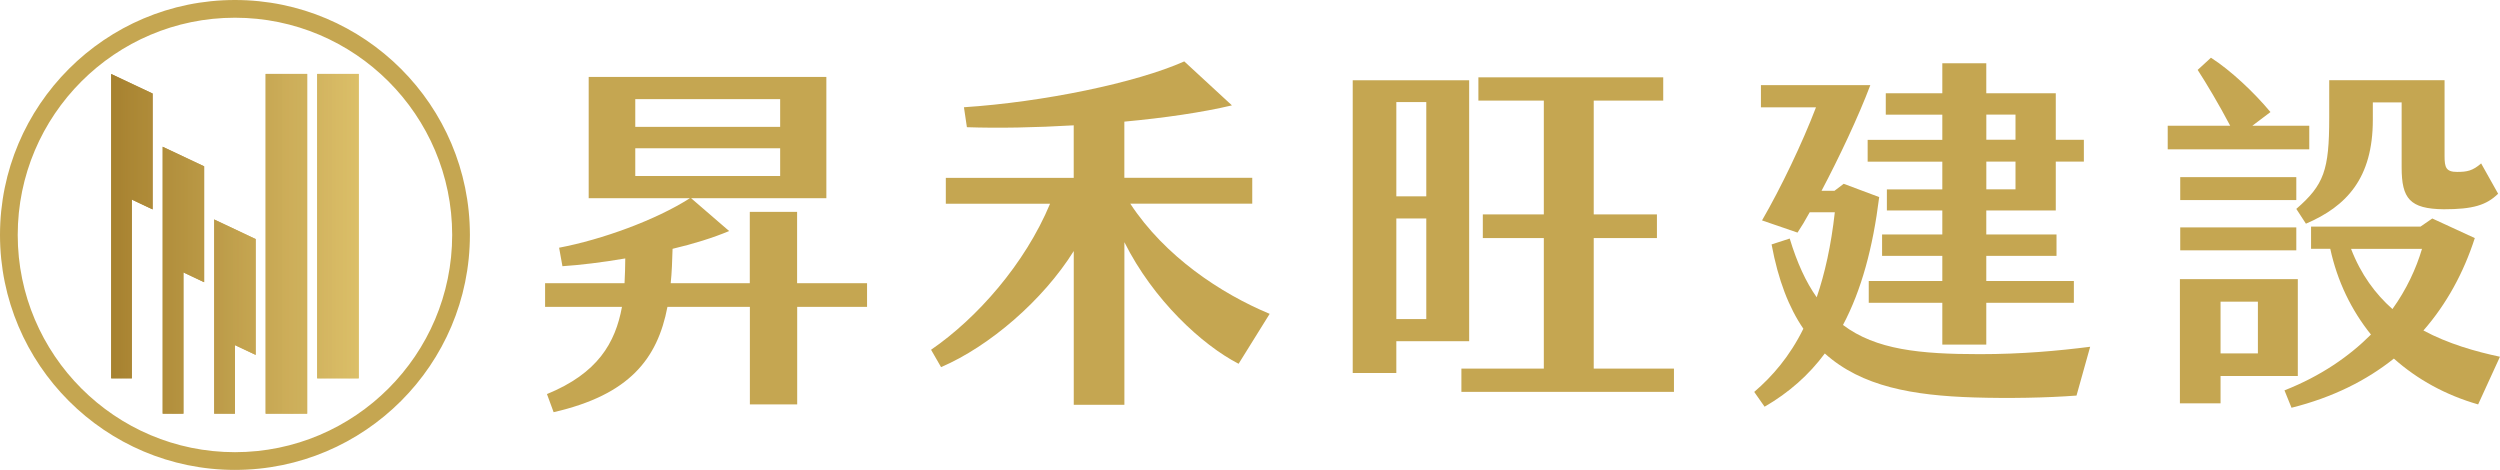
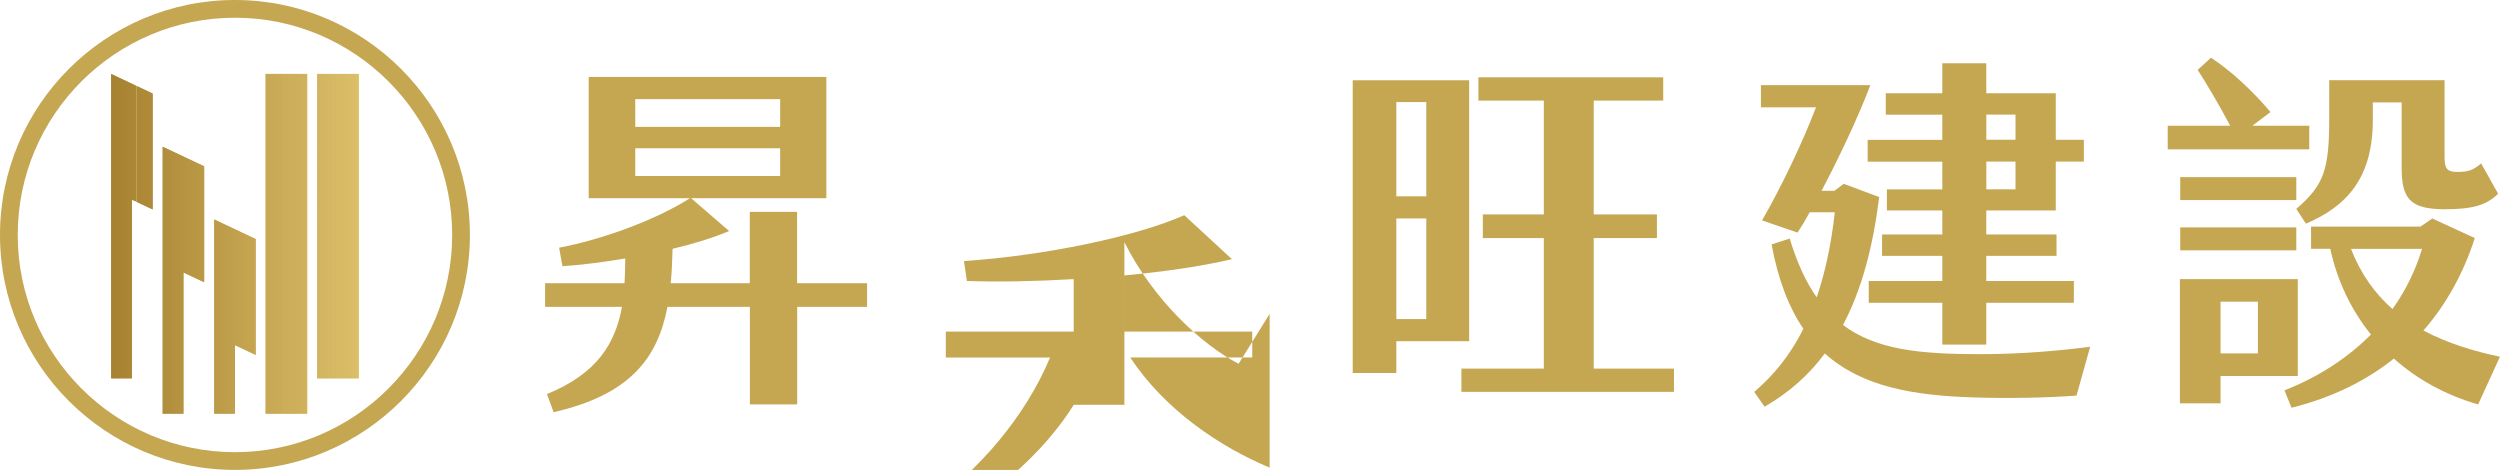
<svg xmlns="http://www.w3.org/2000/svg" id="_圖層_2" data-name="圖層 2" viewBox="0 0 615.13 115.62">
  <defs>
    <style>
      .cls-1 {
        fill: #b69440;
      }

      .cls-2 {
        fill: #c3a14e;
      }

      .cls-3 {
        fill: #bb9946;
      }

      .cls-4 {
        fill: #cfb05b;
      }

      .cls-5 {
        fill: #bc9b48;
      }

      .cls-6 {
        fill: #bd9c49;
      }

      .cls-7 {
        fill: #b08d3a;
      }

      .cls-8 {
        fill: #ba9946;
      }

      .cls-9 {
        fill: #dbbf68;
      }

      .cls-10 {
        fill: #c4a44f;
      }

      .cls-11 {
        fill: #c4a450;
      }

      .cls-12 {
        fill: #c2a04d;
      }

      .cls-13 {
        fill: #d1b35e;
      }

      .cls-14, .cls-15, .cls-16, .cls-17, .cls-18, .cls-19, .cls-20, .cls-21 {
        fill-rule: evenodd;
      }

      .cls-14, .cls-22 {
        fill: #b89643;
      }

      .cls-23 {
        fill: #bfa04c;
      }

      .cls-24 {
        fill: #ab8735;
      }

      .cls-25 {
        fill: #b4923f;
      }

      .cls-26 {
        fill: #ab8734;
      }

      .cls-27 {
        fill: #caab57;
      }

      .cls-28 {
        fill: #c3a34e;
      }

      .cls-29 {
        fill: #b3913e;
      }

      .cls-30 {
        fill: #a88332;
      }

      .cls-31 {
        fill: #b28d3b;
      }

      .cls-32 {
        fill: #b2903d;
      }

      .cls-15 {
        fill: #c3a34f;
      }

      .cls-33 {
        fill: #d6b963;
      }

      .cls-34 {
        fill: #cdb05c;
      }

      .cls-35 {
        fill: #ad8937;
      }

      .cls-36 {
        fill: #be9c4a;
      }

      .cls-16, .cls-37 {
        fill: #ba9845;
      }

      .cls-38 {
        fill: #ad8a37;
      }

      .cls-39 {
        fill: #b69340;
      }

      .cls-40, .cls-17 {
        fill: #c7a652;
      }

      .cls-41 {
        fill: #ab8533;
      }

      .cls-42 {
        fill: #bc9a47;
      }

      .cls-43 {
        fill: #ac8834;
      }

      .cls-44 {
        fill: #bf9f4c;
      }

      .cls-45 {
        fill: #cbad59;
      }

      .cls-46 {
        fill: #ac8836;
      }

      .cls-47 {
        fill: #cdae5a;
      }

      .cls-48 {
        fill: #b18e3c;
      }

      .cls-49 {
        fill: #d7ba64;
      }

      .cls-50 {
        fill: #c9aa56;
      }

      .cls-51 {
        fill: #b18e3b;
      }

      .cls-52 {
        fill: #bb9a46;
      }

      .cls-18, .cls-53 {
        fill: #b79542;
      }

      .cls-54 {
        fill: #d4b561;
      }

      .cls-55 {
        fill: #c5a450;
      }

      .cls-56 {
        fill: #ccad58;
      }

      .cls-57 {
        fill: #ad8936;
      }

      .cls-58 {
        fill: #a98432;
      }

      .cls-59 {
        fill: #dbbd68;
      }

      .cls-60 {
        fill: #ae8a36;
      }

      .cls-61 {
        fill: #cfb15c;
      }

      .cls-62 {
        fill: #c8a955;
      }

      .cls-63 {
        fill: #b4913e;
      }

      .cls-64 {
        fill: #cfb15d;
      }

      .cls-65 {
        fill: #dabe67;
      }

      .cls-66 {
        fill: #c5a451;
      }

      .cls-67 {
        fill: #ceaf5a;
      }

      .cls-68, .cls-21 {
        fill: #d1b25e;
      }

      .cls-19 {
        fill: #b08c39;
      }

      .cls-69 {
        fill: #ba9945;
      }

      .cls-70 {
        fill: #d0b15c;
      }

      .cls-71 {
        fill: #a98533;
      }

      .cls-72 {
        fill: #b5923f;
      }

      .cls-73 {
        fill: #d2b660;
      }

      .cls-74 {
        fill: #c1a04d;
      }

      .cls-75 {
        fill: #dcc069;
      }

      .cls-76 {
        fill: #cdaf5a;
      }

      .cls-77 {
        fill: #cdaf5b;
      }

      .cls-78 {
        fill: #a98532;
      }

      .cls-79 {
        fill: #d5b862;
      }

      .cls-80 {
        fill: #b3903e;
      }

      .cls-81 {
        clip-rule: evenodd;
        fill: none;
      }

      .cls-20 {
        fill: #c6a652;
      }

      .cls-82 {
        fill: #c8a854;
      }

      .cls-83 {
        fill: #b3903d;
      }

      .cls-84 {
        fill: #d4b761;
      }

      .cls-85 {
        fill: #bf9f4b;
      }

      .cls-86 {
        fill: #be9e4b;
      }

      .cls-87 {
        fill: #b28f3c;
      }

      .cls-88 {
        fill: #d1b35f;
      }

      .cls-89 {
        fill: #d9bb66;
      }

      .cls-90 {
        fill: #a88331;
      }

      .cls-91 {
        fill: #aa8633;
      }

      .cls-92 {
        fill: #b08c3a;
      }

      .cls-93 {
        fill: #b99844;
      }

      .cls-94 {
        fill: #b28f3d;
      }

      .cls-95 {
        fill: #ae8a37;
      }

      .cls-96 {
        fill: #c8a753;
      }

      .cls-97 {
        fill: #c5a651;
      }

      .cls-98 {
        fill: #d1b45f;
      }

      .cls-99 {
        fill: #c9a955;
      }

      .cls-100 {
        fill: #be9e4a;
      }

      .cls-101 {
        fill: #c6a753;
      }

      .cls-102 {
        fill: #cdad59;
      }

      .cls-103 {
        fill: #d8ba65;
      }

      .cls-104 {
        fill: #dabc67;
      }

      .cls-105 {
        fill: #d8bc65;
      }

      .cls-106 {
        fill: #a78330;
      }

      .cls-107 {
        fill: #bd9b48;
      }

      .cls-108 {
        fill: #cdb05b;
      }

      .cls-109 {
        fill: #d3b460;
      }

      .cls-110 {
        fill: #b08b39;
      }

      .cls-111 {
        fill: #bc9b47;
      }

      .cls-112 {
        fill: #b99744;
      }

      .cls-113 {
        fill: #d5b662;
      }

      .cls-114 {
        fill: #b79441;
      }

      .cls-115 {
        fill: #b89744;
      }

      .cls-116 {
        fill: #c2a24e;
      }

      .cls-117 {
        fill: #d0b15d;
      }

      .cls-118 {
        fill: #ab8634;
      }

      .cls-119 {
        fill: #d2b55f;
      }

      .cls-120 {
        fill: #be9f4b;
      }

      .cls-121 {
        fill: #caac57;
      }

      .cls-122 {
        fill: #d4b662;
      }

      .cls-123 {
        fill: #a78230;
      }

      .cls-124 {
        fill: #d7bb64;
      }

      .cls-125 {
        fill: #d1b25d;
      }

      .cls-126 {
        clip-path: url(#clippath);
      }

      .cls-127 {
        fill: #c1a14d;
      }

      .cls-128 {
        fill: #b59340;
      }

      .cls-129 {
        fill: #d9bd66;
      }

      .cls-130 {
        fill: #c6a552;
      }

      .cls-131 {
        fill: #af8b39;
      }

      .cls-132 {
        fill: #d5b763;
      }
    </style>
    <clipPath id="clippath">
      <path class="cls-81" d="M75.58,101.79v-14.67h0s0-31.47,0-31.47v-31.47h0v-5.99h-10.21v35.07h0v4.77h0v43.75h10.21ZM37.55,51.51v-28.5l-10.2-4.81v74.9h5.1v-43.99l5.1,2.41ZM50.23,69.42v-17.37h0v-11.13l-10.2-4.81v65.69h5.1v-34.78l1.05.5,4.04,1.91h0ZM57.81,101.79v-16.88l5.1,2.41v-28.5l-10.21-4.82v47.79h5.1ZM88.26,18.19h0v68.92h0v5.98h-10.21V18.19h10.21Z" />
    </clipPath>
  </defs>
  <g id="_圖層_1-2" data-name="圖層 1">
    <g>
      <path class="cls-97" d="M213.34,69.68v5.82h-17.19v24.01h-11.64v-24.01h-20.28c-2.46,12.82-9.37,21.65-28.01,25.92l-1.64-4.46c12.46-5.09,16.83-12.55,18.46-21.46h-18.92v-5.82h19.55c.09-2,.18-4,.18-6.09-5.82,1-11.28,1.64-15.46,1.91l-.82-4.55c10.55-2,23.83-6.82,32.2-12.19h-24.92v-29.83h58.48v29.83h-33.29l9.37,8.09c-3.91,1.64-8.82,3.18-13.92,4.37-.09,3-.18,5.82-.46,8.46h19.46v-17.55h11.64v17.55h17.19ZM156.31,31.21h35.65v-6.82h-35.65v6.82ZM156.31,43.3h35.65v-6.82h-35.65v6.82Z" />
-       <path class="cls-97" d="M312.4,77.23l-7.64,12.28c-9-4.64-21.01-15.73-28.1-29.92v40.02h-12.46v-37.84c-7.55,12.1-20.74,23.46-32.65,28.56l-2.46-4.27c11.28-7.73,23.1-21.1,29.28-35.93h-25.65v-6.37h31.47v-12.92c-9.37.55-18.55.73-26.28.46l-.73-4.91c19.46-1.27,42.38-6,54.21-11.28l11.73,10.82c-7.28,1.73-16.64,3.09-26.47,4v13.82h31.47v6.37h-30.01c8.55,13.01,22.28,22.1,34.29,27.1Z" />
+       <path class="cls-97" d="M312.4,77.23l-7.64,12.28c-9-4.64-21.01-15.73-28.1-29.92v40.02h-12.46c-7.55,12.1-20.74,23.46-32.65,28.56l-2.46-4.27c11.28-7.73,23.1-21.1,29.28-35.93h-25.65v-6.37h31.47v-12.92c-9.37.55-18.55.73-26.28.46l-.73-4.91c19.46-1.27,42.38-6,54.21-11.28l11.73,10.82c-7.28,1.73-16.64,3.09-26.47,4v13.82h31.47v6.37h-30.01c8.55,13.01,22.28,22.1,34.29,27.1Z" />
      <path class="cls-97" d="M332.84,19.75h28.65v64.21h-17.92v7.82h-10.73V19.75ZM350.94,48.31v-23.19h-7.37v23.19h7.37ZM350.94,78.5v-24.74h-7.37v24.74h7.37ZM359.58,90.69h20.28v-32.11h-15.01v-5.82h15.01v-28.01h-16.1v-5.73h45.48v5.73h-17.1v28.01h15.55v5.82h-15.55v32.11h19.74v5.73h-52.3v-5.73Z" />
      <path class="cls-97" d="M514.29,85.32l-3.36,12.01c-7.28.55-16.74.73-25.19.46-15.01-.46-27.65-2.64-36.74-10.82-3.91,5.27-8.82,9.64-14.82,13.1l-2.55-3.64c4.45-3.82,8.73-8.73,12.09-15.55-3.55-5.18-6.18-11.92-7.82-20.74l4.46-1.45c1.82,6,4,10.73,6.64,14.46,2-5.82,3.55-12.73,4.46-20.92h-6.18c-1.09,2-2.09,3.64-3,5l-8.73-3c4.64-8,9.91-19.01,13.28-27.83h-13.55v-5.46h26.92c-2.91,7.73-7.73,17.92-12.01,26.01h3.18l2.28-1.73,8.73,3.27c-1.55,12.46-4.37,22.92-8.91,31.47,8.1,6.1,18.92,7.18,33.65,7.18,10.46,0,19.28-.82,27.19-1.82ZM477.91,28.21h-13.91v-5.27h13.91v-7.37h10.82v7.37h17.1v11.46h6.91v5.37h-6.91v12.01h-17.1v5.91h17.28v5.27h-17.28v6.18h21.55v5.37h-21.55v10.28h-10.82v-10.28h-18.1v-5.37h18.1v-6.18h-14.82v-5.27h14.82v-5.91h-13.64v-5.18h13.64v-6.82h-18.37v-5.37h18.37v-6.19ZM488.74,34.39h7.18v-6.19h-7.18v6.19ZM488.74,46.58h7.18v-6.82h-7.18v6.82Z" />
      <path class="cls-97" d="M568.2,36.75h-34.83v-5.82h15.37c-2.73-5.18-5.82-10.37-8-13.73l3.27-3c4.82,3.09,10.55,8.46,14.64,13.37l-4.45,3.36h14v5.82ZM565.38,92.51h-19.01v6.73h-10v-30.56h29.01v23.83ZM565.01,49.22h-28.56v-5.64h28.56v5.64ZM536.45,55.95h28.56v5.64h-28.56v-5.64ZM555.56,74.23h-9.19v12.73h9.19v-12.73ZM609.76,99.51c-7.91-2.27-14.92-6.09-20.74-11.28-6.73,5.37-15.01,9.55-25.19,12.1l-1.73-4.28c9-3.55,15.91-8.37,21.28-13.73-4.82-6-8.28-13.1-10.01-21.1h-4.73v-5.46h26.92l2.91-2,10.46,4.82c-2.73,8.46-6.91,16.19-12.64,22.74,6.09,3.27,12.82,5.18,18.83,6.46l-5.37,11.73ZM573.11,29.02v-9.28h28.38v18.65c0,2.82.36,3.91,3.09,3.91,2.46,0,3.82-.27,5.91-2.09l4.18,7.46c-2.91,2.82-6.19,3.82-13.37,3.82-8.37-.09-10.37-2.64-10.37-10.28v-16.01h-7.09v4.28c0,14.37-6.46,21.28-16.46,25.56l-2.37-3.64c6.82-5.91,8.1-9.55,8.1-22.37ZM588.66,76.05c3.46-4.82,5.82-9.91,7.28-14.82h-17.46c2.46,6.37,6,11.1,10.19,14.82Z" />
    </g>
    <g>
      <g class="cls-126">
        <rect class="cls-123" x="27.36" y="18.19" width=".24" height="74.9" />
        <rect class="cls-123" x="27.36" y="18.19" width=".48" height="74.9" />
        <rect class="cls-123" x="27.59" y="18.19" width=".48" height="74.9" />
        <rect class="cls-123" x="27.83" y="18.19" width=".48" height="74.9" />
        <rect class="cls-123" x="28.07" y="18.19" width=".48" height="74.9" />
        <rect class="cls-106" x="28.31" y="18.19" width=".48" height="74.9" />
        <rect class="cls-90" x="28.55" y="18.19" width=".48" height="74.9" />
        <rect class="cls-90" x="28.78" y="18.19" width=".48" height="74.9" />
        <rect class="cls-90" x="29.02" y="18.19" width=".48" height="74.9" />
        <rect class="cls-90" x="29.26" y="18.19" width=".48" height="74.9" />
        <rect class="cls-30" x="29.5" y="18.19" width=".48" height="74.9" />
        <rect class="cls-58" x="29.73" y="18.19" width=".48" height="74.9" />
        <rect class="cls-58" x="29.97" y="18.19" width=".48" height="74.9" />
        <rect class="cls-78" x="30.21" y="18.19" width=".48" height="74.9" />
        <rect class="cls-71" x="30.45" y="18.19" width=".48" height="74.9" />
        <rect class="cls-41" x="30.69" y="18.19" width=".48" height="74.9" />
        <rect class="cls-41" x="30.92" y="18.19" width=".48" height="74.9" />
        <rect class="cls-91" x="31.16" y="18.19" width=".48" height="74.9" />
        <rect class="cls-118" x="31.4" y="18.19" width=".48" height="74.9" />
        <rect class="cls-118" x="31.64" y="18.19" width=".48" height="74.9" />
        <rect class="cls-118" x="31.88" y="18.19" width=".48" height="74.9" />
        <rect class="cls-26" x="32.11" y="18.19" width=".48" height="74.9" />
        <rect class="cls-24" x="32.35" y="18.19" width=".48" height="74.9" />
        <rect class="cls-24" x="32.59" y="18.19" width=".48" height="74.9" />
        <rect class="cls-24" x="32.83" y="18.19" width=".48" height="74.9" />
        <rect class="cls-43" x="33.07" y="18.19" width=".48" height="74.9" />
-         <rect class="cls-43" x="33.3" y="18.19" width=".48" height="74.9" />
        <rect class="cls-46" x="33.54" y="18.19" width=".48" height="74.9" />
        <rect class="cls-46" x="33.78" y="18.19" width=".48" height="74.9" />
        <rect class="cls-57" x="34.02" y="18.19" width=".48" height="74.9" />
        <rect class="cls-57" x="34.25" y="18.19" width=".48" height="74.9" />
        <rect class="cls-35" x="34.49" y="18.19" width=".48" height="74.9" />
        <rect class="cls-35" x="34.73" y="18.19" width=".48" height="74.9" />
        <rect class="cls-38" x="34.97" y="18.19" width=".48" height="74.9" />
        <rect class="cls-60" x="35.21" y="18.19" width=".48" height="74.9" />
        <rect class="cls-95" x="35.45" y="18.19" width=".48" height="74.9" />
        <rect class="cls-95" x="35.68" y="18.19" width=".48" height="74.9" />
        <rect class="cls-95" x="35.92" y="18.19" width=".48" height="74.9" />
        <rect class="cls-95" x="36.16" y="18.19" width=".48" height="74.9" />
        <rect class="cls-131" x="36.4" y="18.19" width=".48" height="74.9" />
        <rect class="cls-131" x="36.63" y="18.19" width=".48" height="74.9" />
        <rect class="cls-131" x="36.87" y="18.19" width=".48" height="74.9" />
        <rect class="cls-131" x="37.11" y="18.19" width=".48" height="74.9" />
        <rect class="cls-110" x="37.35" y="18.19" width=".48" height="74.9" />
        <rect class="cls-110" x="37.58" y="18.19" width=".48" height="74.9" />
        <polygon class="cls-19" points="37.82 93.1 37.82 18.19 38.3 18.19 38.3 101.79 37.82 93.1" />
        <polygon class="cls-19" points="38.06 93.1 38.06 18.19 38.54 18.19 38.54 101.79 38.06 93.1" />
        <rect class="cls-92" x="38.3" y="18.19" width=".48" height="83.59" />
        <rect class="cls-92" x="38.54" y="18.19" width=".48" height="83.59" />
        <rect class="cls-7" x="38.78" y="18.19" width=".48" height="83.59" />
        <rect class="cls-7" x="39.01" y="18.19" width=".48" height="83.59" />
        <rect class="cls-7" x="39.25" y="18.19" width=".48" height="83.59" />
        <rect class="cls-31" x="39.49" y="18.19" width=".48" height="83.59" />
        <rect class="cls-51" x="39.73" y="18.19" width=".48" height="83.59" />
        <rect class="cls-51" x="39.97" y="18.19" width=".48" height="83.59" />
        <rect class="cls-51" x="40.2" y="18.19" width=".48" height="83.59" />
        <rect class="cls-48" x="40.44" y="18.19" width=".48" height="83.59" />
        <rect class="cls-87" x="40.68" y="18.19" width=".48" height="83.59" />
        <rect class="cls-87" x="40.92" y="18.19" width=".48" height="83.59" />
        <rect class="cls-87" x="41.15" y="18.19" width=".48" height="83.59" />
        <rect class="cls-94" x="41.39" y="18.19" width=".48" height="83.59" />
        <rect class="cls-32" x="41.63" y="18.19" width=".48" height="83.59" />
        <rect class="cls-83" x="41.87" y="18.19" width=".48" height="83.59" />
        <rect class="cls-83" x="42.11" y="18.19" width=".48" height="83.59" />
        <rect class="cls-80" x="42.34" y="18.19" width=".48" height="83.59" />
        <rect class="cls-29" x="42.58" y="18.19" width=".48" height="83.59" />
        <rect class="cls-63" x="42.82" y="18.19" width=".48" height="83.59" />
        <rect class="cls-63" x="43.06" y="18.19" width=".48" height="83.59" />
        <rect class="cls-25" x="43.3" y="18.19" width=".48" height="83.59" />
        <rect class="cls-25" x="43.53" y="18.19" width=".48" height="83.59" />
        <rect class="cls-25" x="43.77" y="18.19" width=".48" height="83.59" />
        <rect class="cls-72" x="44.01" y="18.19" width=".48" height="83.59" />
        <rect class="cls-72" x="44.25" y="18.19" width=".48" height="83.59" />
        <rect class="cls-128" x="44.48" y="18.19" width=".48" height="83.59" />
        <rect class="cls-128" x="44.72" y="18.19" width=".48" height="83.59" />
        <rect class="cls-128" x="44.96" y="18.19" width=".48" height="83.59" />
        <rect class="cls-39" x="45.2" y="18.19" width=".48" height="83.59" />
        <rect class="cls-1" x="45.44" y="18.19" width=".48" height="83.59" />
        <rect class="cls-1" x="45.67" y="18.19" width=".48" height="83.59" />
        <rect class="cls-1" x="45.91" y="18.19" width=".48" height="83.59" />
        <rect class="cls-114" x="46.15" y="18.19" width=".48" height="83.59" />
        <rect class="cls-53" x="46.39" y="18.19" width=".48" height="83.59" />
        <rect class="cls-53" x="46.63" y="18.19" width=".48" height="83.59" />
        <rect class="cls-53" x="46.87" y="18.19" width=".48" height="83.59" />
        <polygon class="cls-18" points="47.1 101.79 47.1 18.19 47.58 18.19 47.58 93.1 47.1 101.79" />
        <polygon class="cls-14" points="47.34 101.79 47.34 18.19 47.82 18.19 47.82 93.1 47.34 101.79" />
        <rect class="cls-22" x="47.58" y="18.19" width=".48" height="74.9" />
        <rect class="cls-22" x="47.82" y="18.19" width=".48" height="74.9" />
        <rect class="cls-22" x="48.05" y="18.19" width=".48" height="74.9" />
        <rect class="cls-115" x="48.29" y="18.19" width=".48" height="74.9" />
        <rect class="cls-112" x="48.53" y="18.19" width=".48" height="74.9" />
        <rect class="cls-112" x="48.77" y="18.19" width=".48" height="74.9" />
        <rect class="cls-112" x="49" y="18.19" width=".48" height="74.9" />
        <rect class="cls-93" x="49.24" y="18.19" width=".48" height="74.9" />
        <rect class="cls-37" x="49.48" y="18.19" width=".48" height="74.9" />
        <polygon class="cls-16" points="49.72 93.1 49.72 18.19 50.2 18.19 50.2 101.79 49.72 93.1" />
        <polygon class="cls-16" points="49.96 93.1 49.96 18.19 50.43 18.19 50.43 101.79 49.96 93.1" />
        <rect class="cls-69" x="50.2" y="18.19" width=".48" height="83.59" />
        <rect class="cls-8" x="50.43" y="18.19" width=".48" height="83.59" />
        <rect class="cls-3" x="50.67" y="18.19" width=".48" height="83.59" />
        <rect class="cls-3" x="50.91" y="18.19" width=".48" height="83.59" />
        <rect class="cls-8" x="51.15" y="18.19" width=".48" height="83.59" />
        <rect class="cls-52" x="51.39" y="18.19" width=".48" height="83.59" />
        <rect class="cls-42" x="51.62" y="18.19" width=".48" height="83.59" />
        <rect class="cls-42" x="51.86" y="18.19" width=".48" height="83.59" />
        <rect class="cls-111" x="52.1" y="18.19" width=".48" height="83.59" />
        <rect class="cls-5" x="52.34" y="18.19" width=".48" height="83.59" />
        <rect class="cls-5" x="52.57" y="18.19" width=".48" height="83.59" />
        <rect class="cls-107" x="52.81" y="18.19" width=".48" height="83.59" />
        <rect class="cls-107" x="53.05" y="18.19" width=".48" height="83.59" />
        <rect class="cls-6" x="53.29" y="18.19" width=".48" height="83.59" />
        <rect class="cls-6" x="53.53" y="18.19" width=".48" height="83.59" />
        <rect class="cls-6" x="53.76" y="18.19" width=".48" height="83.59" />
        <rect class="cls-36" x="54" y="18.19" width=".48" height="83.59" />
        <rect class="cls-36" x="54.24" y="18.19" width=".48" height="83.59" />
        <rect class="cls-36" x="54.48" y="18.19" width=".48" height="83.59" />
        <rect class="cls-36" x="54.72" y="18.19" width=".48" height="83.59" />
        <rect class="cls-100" x="54.95" y="18.19" width=".48" height="83.59" />
        <rect class="cls-100" x="55.19" y="18.19" width=".48" height="83.59" />
        <rect class="cls-86" x="55.43" y="18.19" width=".48" height="83.59" />
        <rect class="cls-86" x="55.67" y="18.19" width=".48" height="83.59" />
        <rect class="cls-120" x="55.9" y="18.19" width=".48" height="83.59" />
        <rect class="cls-85" x="56.14" y="18.19" width=".48" height="83.59" />
        <rect class="cls-44" x="56.38" y="18.19" width=".48" height="83.59" />
        <rect class="cls-44" x="56.62" y="18.19" width=".48" height="83.59" />
        <rect class="cls-23" x="56.86" y="18.19" width=".48" height="83.59" />
        <rect class="cls-23" x="57.09" y="18.19" width=".48" height="83.59" />
        <rect class="cls-74" x="57.33" y="18.19" width=".48" height="83.59" />
        <rect class="cls-74" x="57.57" y="18.19" width=".48" height="83.59" />
        <rect class="cls-127" x="57.81" y="18.19" width=".48" height="83.59" />
        <rect class="cls-127" x="58.05" y="18.19" width=".48" height="83.59" />
        <rect class="cls-12" x="58.29" y="18.19" width=".48" height="83.59" />
        <rect class="cls-12" x="58.52" y="18.19" width=".48" height="83.59" />
        <rect class="cls-116" x="58.76" y="18.19" width=".48" height="83.59" />
        <rect class="cls-116" x="59" y="18.19" width=".48" height="83.59" />
        <rect class="cls-116" x="59.24" y="18.19" width=".48" height="83.59" />
        <rect class="cls-2" x="59.47" y="18.19" width=".48" height="83.59" />
        <rect class="cls-28" x="59.71" y="18.19" width=".48" height="83.59" />
        <rect class="cls-28" x="59.95" y="18.19" width=".48" height="83.59" />
        <polygon class="cls-15" points="60.19 101.79 60.19 18.19 60.66 18.19 60.66 93.1 60.19 101.79" />
        <polygon class="cls-15" points="60.42 101.79 60.42 18.19 60.9 18.19 60.9 93.1 60.42 101.79" />
        <rect class="cls-10" x="60.66" y="18.19" width=".48" height="74.9" />
        <rect class="cls-10" x="60.9" y="18.19" width=".48" height="74.9" />
        <rect class="cls-10" x="61.14" y="18.19" width=".48" height="74.9" />
        <rect class="cls-11" x="61.38" y="18.19" width=".48" height="74.9" />
        <rect class="cls-55" x="61.62" y="18.19" width=".48" height="74.9" />
        <rect class="cls-55" x="61.85" y="18.19" width=".48" height="74.9" />
        <rect class="cls-55" x="62.09" y="18.19" width=".48" height="74.9" />
        <rect class="cls-66" x="62.33" y="18.19" width=".48" height="74.9" />
        <rect class="cls-97" x="62.57" y="18.19" width=".48" height="74.9" />
        <rect class="cls-130" x="62.8" y="18.19" width=".48" height="74.9" />
        <rect class="cls-130" x="63.04" y="18.19" width=".48" height="74.9" />
        <rect class="cls-130" x="63.28" y="18.19" width=".48" height="74.9" />
        <polygon class="cls-20" points="63.52 93.1 63.52 18.19 63.99 18.19 63.99 101.79 63.52 93.1" />
        <polygon class="cls-17" points="63.76 93.1 63.76 18.19 64.23 18.19 64.23 101.79 63.76 93.1" />
        <rect class="cls-40" x="63.99" y="18.19" width=".48" height="83.59" />
        <rect class="cls-40" x="64.23" y="18.19" width=".48" height="83.59" />
        <rect class="cls-101" x="64.47" y="18.19" width=".48" height="83.59" />
        <rect class="cls-101" x="64.71" y="18.19" width=".48" height="83.59" />
        <rect class="cls-96" x="64.95" y="18.19" width=".48" height="83.59" />
        <rect class="cls-96" x="65.18" y="18.19" width=".48" height="83.59" />
        <rect class="cls-82" x="65.42" y="18.19" width=".48" height="83.59" />
        <rect class="cls-82" x="65.66" y="18.19" width=".48" height="83.59" />
        <rect class="cls-82" x="65.9" y="18.19" width=".48" height="83.59" />
        <rect class="cls-82" x="66.14" y="18.19" width=".48" height="83.59" />
        <rect class="cls-62" x="66.37" y="18.19" width=".48" height="83.59" />
        <rect class="cls-62" x="66.61" y="18.19" width=".48" height="83.59" />
        <rect class="cls-62" x="66.85" y="18.19" width=".48" height="83.59" />
        <rect class="cls-99" x="67.09" y="18.19" width=".48" height="83.59" />
        <rect class="cls-50" x="67.32" y="18.19" width=".48" height="83.59" />
        <rect class="cls-50" x="67.56" y="18.19" width=".48" height="83.59" />
        <rect class="cls-50" x="67.8" y="18.19" width=".48" height="83.59" />
        <rect class="cls-50" x="68.04" y="18.19" width=".48" height="83.59" />
        <rect class="cls-27" x="68.28" y="18.19" width=".48" height="83.59" />
        <rect class="cls-27" x="68.51" y="18.19" width=".48" height="83.59" />
        <rect class="cls-27" x="68.75" y="18.19" width=".48" height="83.59" />
        <rect class="cls-27" x="68.99" y="18.19" width=".48" height="83.59" />
        <rect class="cls-121" x="69.23" y="18.19" width=".48" height="83.59" />
        <rect class="cls-56" x="69.47" y="18.19" width=".48" height="83.59" />
        <rect class="cls-56" x="69.7" y="18.19" width=".48" height="83.59" />
        <rect class="cls-56" x="69.94" y="18.19" width=".48" height="83.59" />
        <rect class="cls-45" x="70.18" y="18.19" width=".48" height="83.59" />
        <rect class="cls-102" x="70.42" y="18.19" width=".48" height="83.59" />
        <rect class="cls-102" x="70.66" y="18.19" width=".48" height="83.59" />
        <rect class="cls-102" x="70.89" y="18.19" width=".48" height="83.59" />
        <rect class="cls-47" x="71.13" y="18.19" width=".48" height="83.59" />
        <rect class="cls-47" x="71.37" y="18.19" width=".48" height="83.59" />
        <rect class="cls-47" x="71.61" y="18.19" width=".48" height="83.59" />
        <rect class="cls-47" x="71.84" y="18.19" width=".48" height="83.59" />
        <rect class="cls-76" x="72.08" y="18.19" width=".48" height="83.59" />
        <rect class="cls-77" x="72.32" y="18.19" width=".48" height="83.59" />
        <rect class="cls-77" x="72.56" y="18.19" width=".48" height="83.59" />
        <rect class="cls-67" x="72.8" y="18.19" width=".48" height="83.59" />
        <rect class="cls-108" x="73.04" y="18.19" width=".48" height="83.59" />
        <rect class="cls-34" x="73.27" y="18.19" width=".48" height="83.59" />
        <rect class="cls-34" x="73.51" y="18.19" width=".48" height="83.59" />
        <rect class="cls-4" x="73.75" y="18.19" width=".48" height="83.59" />
        <rect class="cls-61" x="73.99" y="18.19" width=".48" height="83.59" />
        <rect class="cls-64" x="74.22" y="18.19" width=".48" height="83.59" />
        <rect class="cls-64" x="74.46" y="18.19" width=".48" height="83.59" />
        <rect class="cls-64" x="74.7" y="18.19" width=".48" height="83.59" />
        <rect class="cls-70" x="74.94" y="18.19" width=".48" height="83.59" />
        <rect class="cls-117" x="75.17" y="18.19" width=".48" height="83.59" />
        <rect class="cls-117" x="75.41" y="18.19" width=".48" height="83.59" />
        <rect class="cls-117" x="75.65" y="18.19" width=".48" height="83.59" />
        <rect class="cls-125" x="75.89" y="18.19" width=".48" height="83.59" />
        <rect class="cls-68" x="76.13" y="18.19" width=".48" height="83.59" />
        <polygon class="cls-21" points="76.37 101.79 76.37 18.19 76.84 18.19 76.84 93.1 76.37 101.79" />
        <polygon class="cls-21" points="76.6 101.79 76.6 18.19 77.08 18.19 77.08 93.1 76.6 101.79" />
        <rect class="cls-98" x="76.84" y="18.19" width=".48" height="74.9" />
        <rect class="cls-13" x="77.08" y="18.19" width=".48" height="74.9" />
        <rect class="cls-88" x="77.32" y="18.19" width=".48" height="74.9" />
        <rect class="cls-88" x="77.56" y="18.19" width=".48" height="74.9" />
        <rect class="cls-119" x="77.79" y="18.19" width=".48" height="74.9" />
        <rect class="cls-119" x="78.03" y="18.19" width=".48" height="74.9" />
        <rect class="cls-109" x="78.27" y="18.19" width=".48" height="74.9" />
        <rect class="cls-109" x="78.51" y="18.19" width=".48" height="74.9" />
        <rect class="cls-73" x="78.74" y="18.19" width=".48" height="74.9" />
        <rect class="cls-73" x="78.98" y="18.19" width=".48" height="74.9" />
        <rect class="cls-54" x="79.22" y="18.19" width=".48" height="74.9" />
        <rect class="cls-54" x="79.46" y="18.19" width=".48" height="74.9" />
        <rect class="cls-84" x="79.7" y="18.19" width=".48" height="74.9" />
        <rect class="cls-84" x="79.93" y="18.19" width=".48" height="74.9" />
        <rect class="cls-122" x="80.17" y="18.19" width=".48" height="74.9" />
        <rect class="cls-113" x="80.41" y="18.19" width=".48" height="74.9" />
        <rect class="cls-79" x="80.65" y="18.19" width=".48" height="74.9" />
        <rect class="cls-79" x="80.89" y="18.19" width=".48" height="74.9" />
        <rect class="cls-132" x="81.12" y="18.19" width=".48" height="74.9" />
        <rect class="cls-132" x="81.36" y="18.19" width=".48" height="74.9" />
        <rect class="cls-33" x="81.6" y="18.19" width=".48" height="74.9" />
        <rect class="cls-33" x="81.84" y="18.19" width=".48" height="74.9" />
        <rect class="cls-33" x="82.07" y="18.19" width=".48" height="74.9" />
        <rect class="cls-33" x="82.31" y="18.19" width=".48" height="74.9" />
        <rect class="cls-49" x="82.55" y="18.19" width=".48" height="74.9" />
        <rect class="cls-49" x="82.79" y="18.19" width=".48" height="74.9" />
        <rect class="cls-49" x="83.03" y="18.19" width=".48" height="74.9" />
        <rect class="cls-49" x="83.26" y="18.19" width=".48" height="74.9" />
        <rect class="cls-124" x="83.5" y="18.19" width=".48" height="74.9" />
        <rect class="cls-103" x="83.74" y="18.19" width=".48" height="74.9" />
        <rect class="cls-103" x="83.98" y="18.19" width=".48" height="74.9" />
        <rect class="cls-103" x="84.22" y="18.19" width=".48" height="74.9" />
        <rect class="cls-105" x="84.46" y="18.19" width=".48" height="74.9" />
        <rect class="cls-105" x="84.69" y="18.19" width=".48" height="74.9" />
        <rect class="cls-89" x="84.93" y="18.19" width=".48" height="74.9" />
        <rect class="cls-89" x="85.17" y="18.19" width=".48" height="74.9" />
        <rect class="cls-129" x="85.41" y="18.19" width=".48" height="74.9" />
        <rect class="cls-129" x="85.64" y="18.19" width=".48" height="74.9" />
        <rect class="cls-104" x="85.88" y="18.19" width=".48" height="74.9" />
        <rect class="cls-104" x="86.12" y="18.19" width=".48" height="74.9" />
        <rect class="cls-65" x="86.36" y="18.19" width=".48" height="74.9" />
        <rect class="cls-65" x="86.59" y="18.19" width=".48" height="74.9" />
        <rect class="cls-65" x="86.83" y="18.19" width=".48" height="74.9" />
        <rect class="cls-59" x="87.07" y="18.19" width=".48" height="74.9" />
        <rect class="cls-9" x="87.31" y="18.19" width=".48" height="74.9" />
        <rect class="cls-9" x="87.55" y="18.19" width=".48" height="74.9" />
        <rect class="cls-9" x="87.79" y="18.19" width=".48" height="74.9" />
        <rect class="cls-75" x="88.02" y="18.19" width=".48" height="74.9" />
      </g>
      <path class="cls-97" d="M57.81,115.62C25.93,115.62,0,89.69,0,57.81S25.93,0,57.81,0s57.81,25.93,57.81,57.81-25.93,57.81-57.81,57.81ZM57.81,4.36C28.34,4.36,4.36,28.34,4.36,57.81s23.98,53.45,53.45,53.45,53.45-23.98,53.45-53.45S87.28,4.36,57.81,4.36Z" />
    </g>
  </g>
</svg>